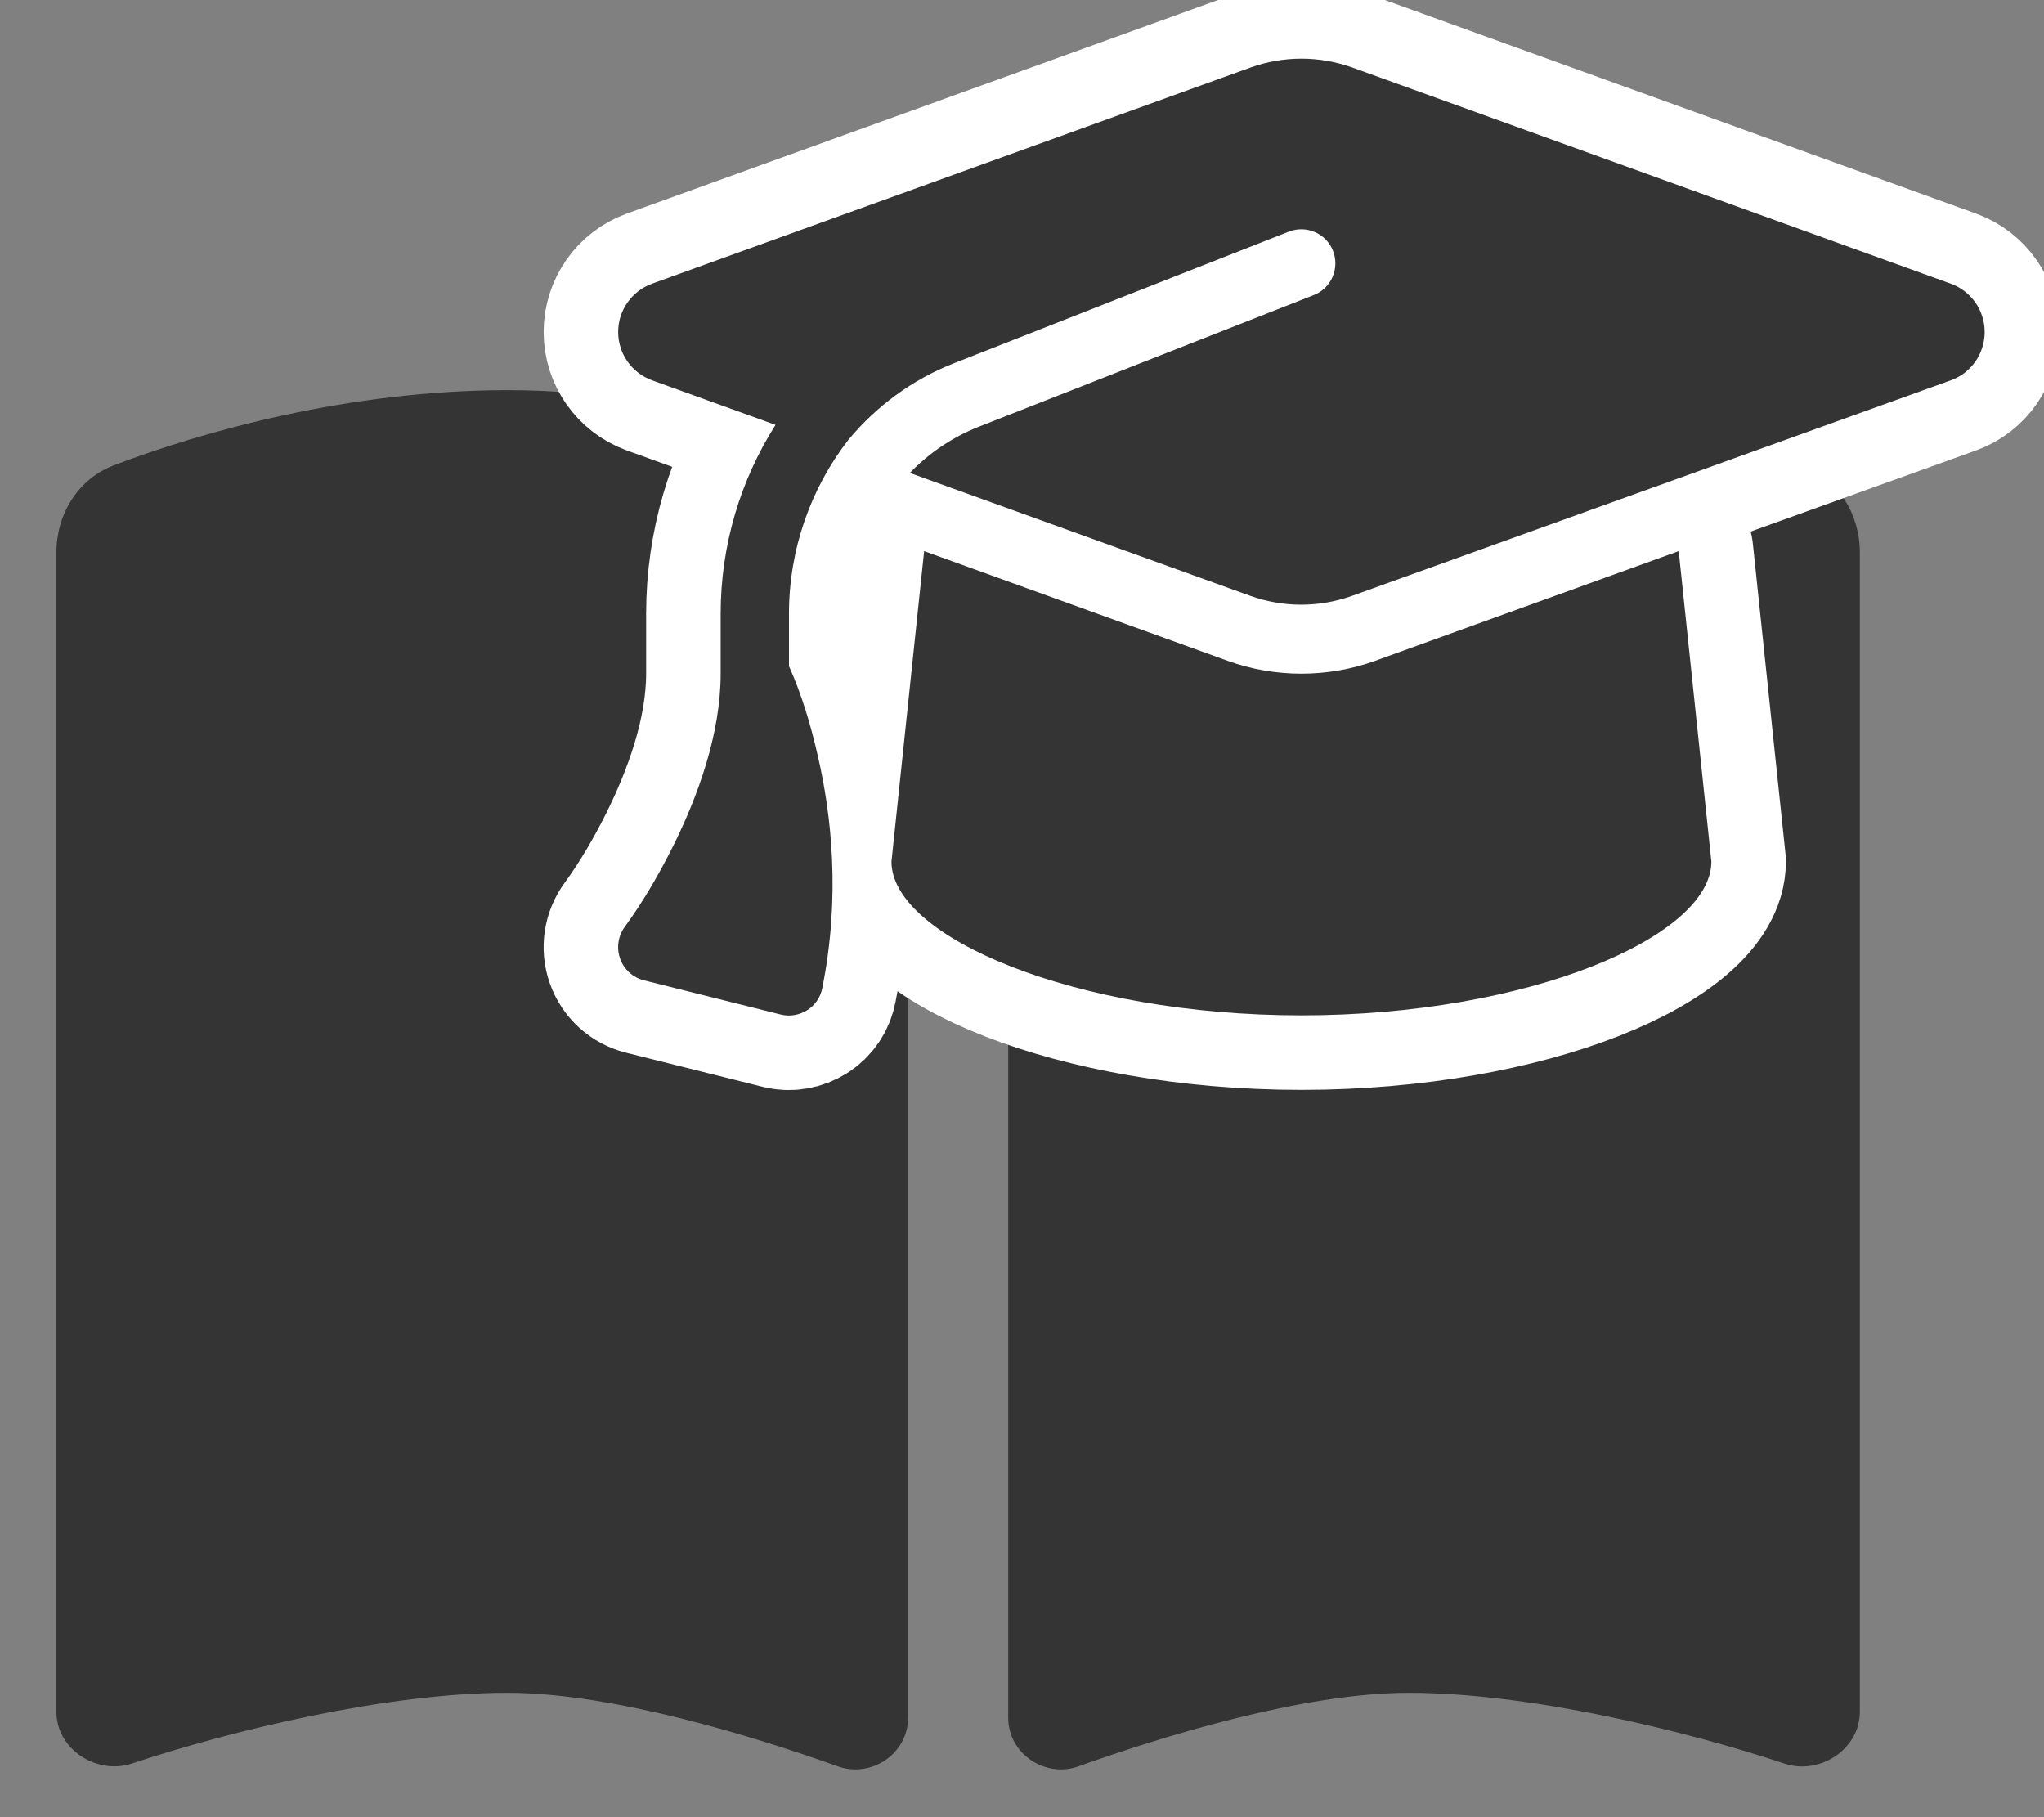
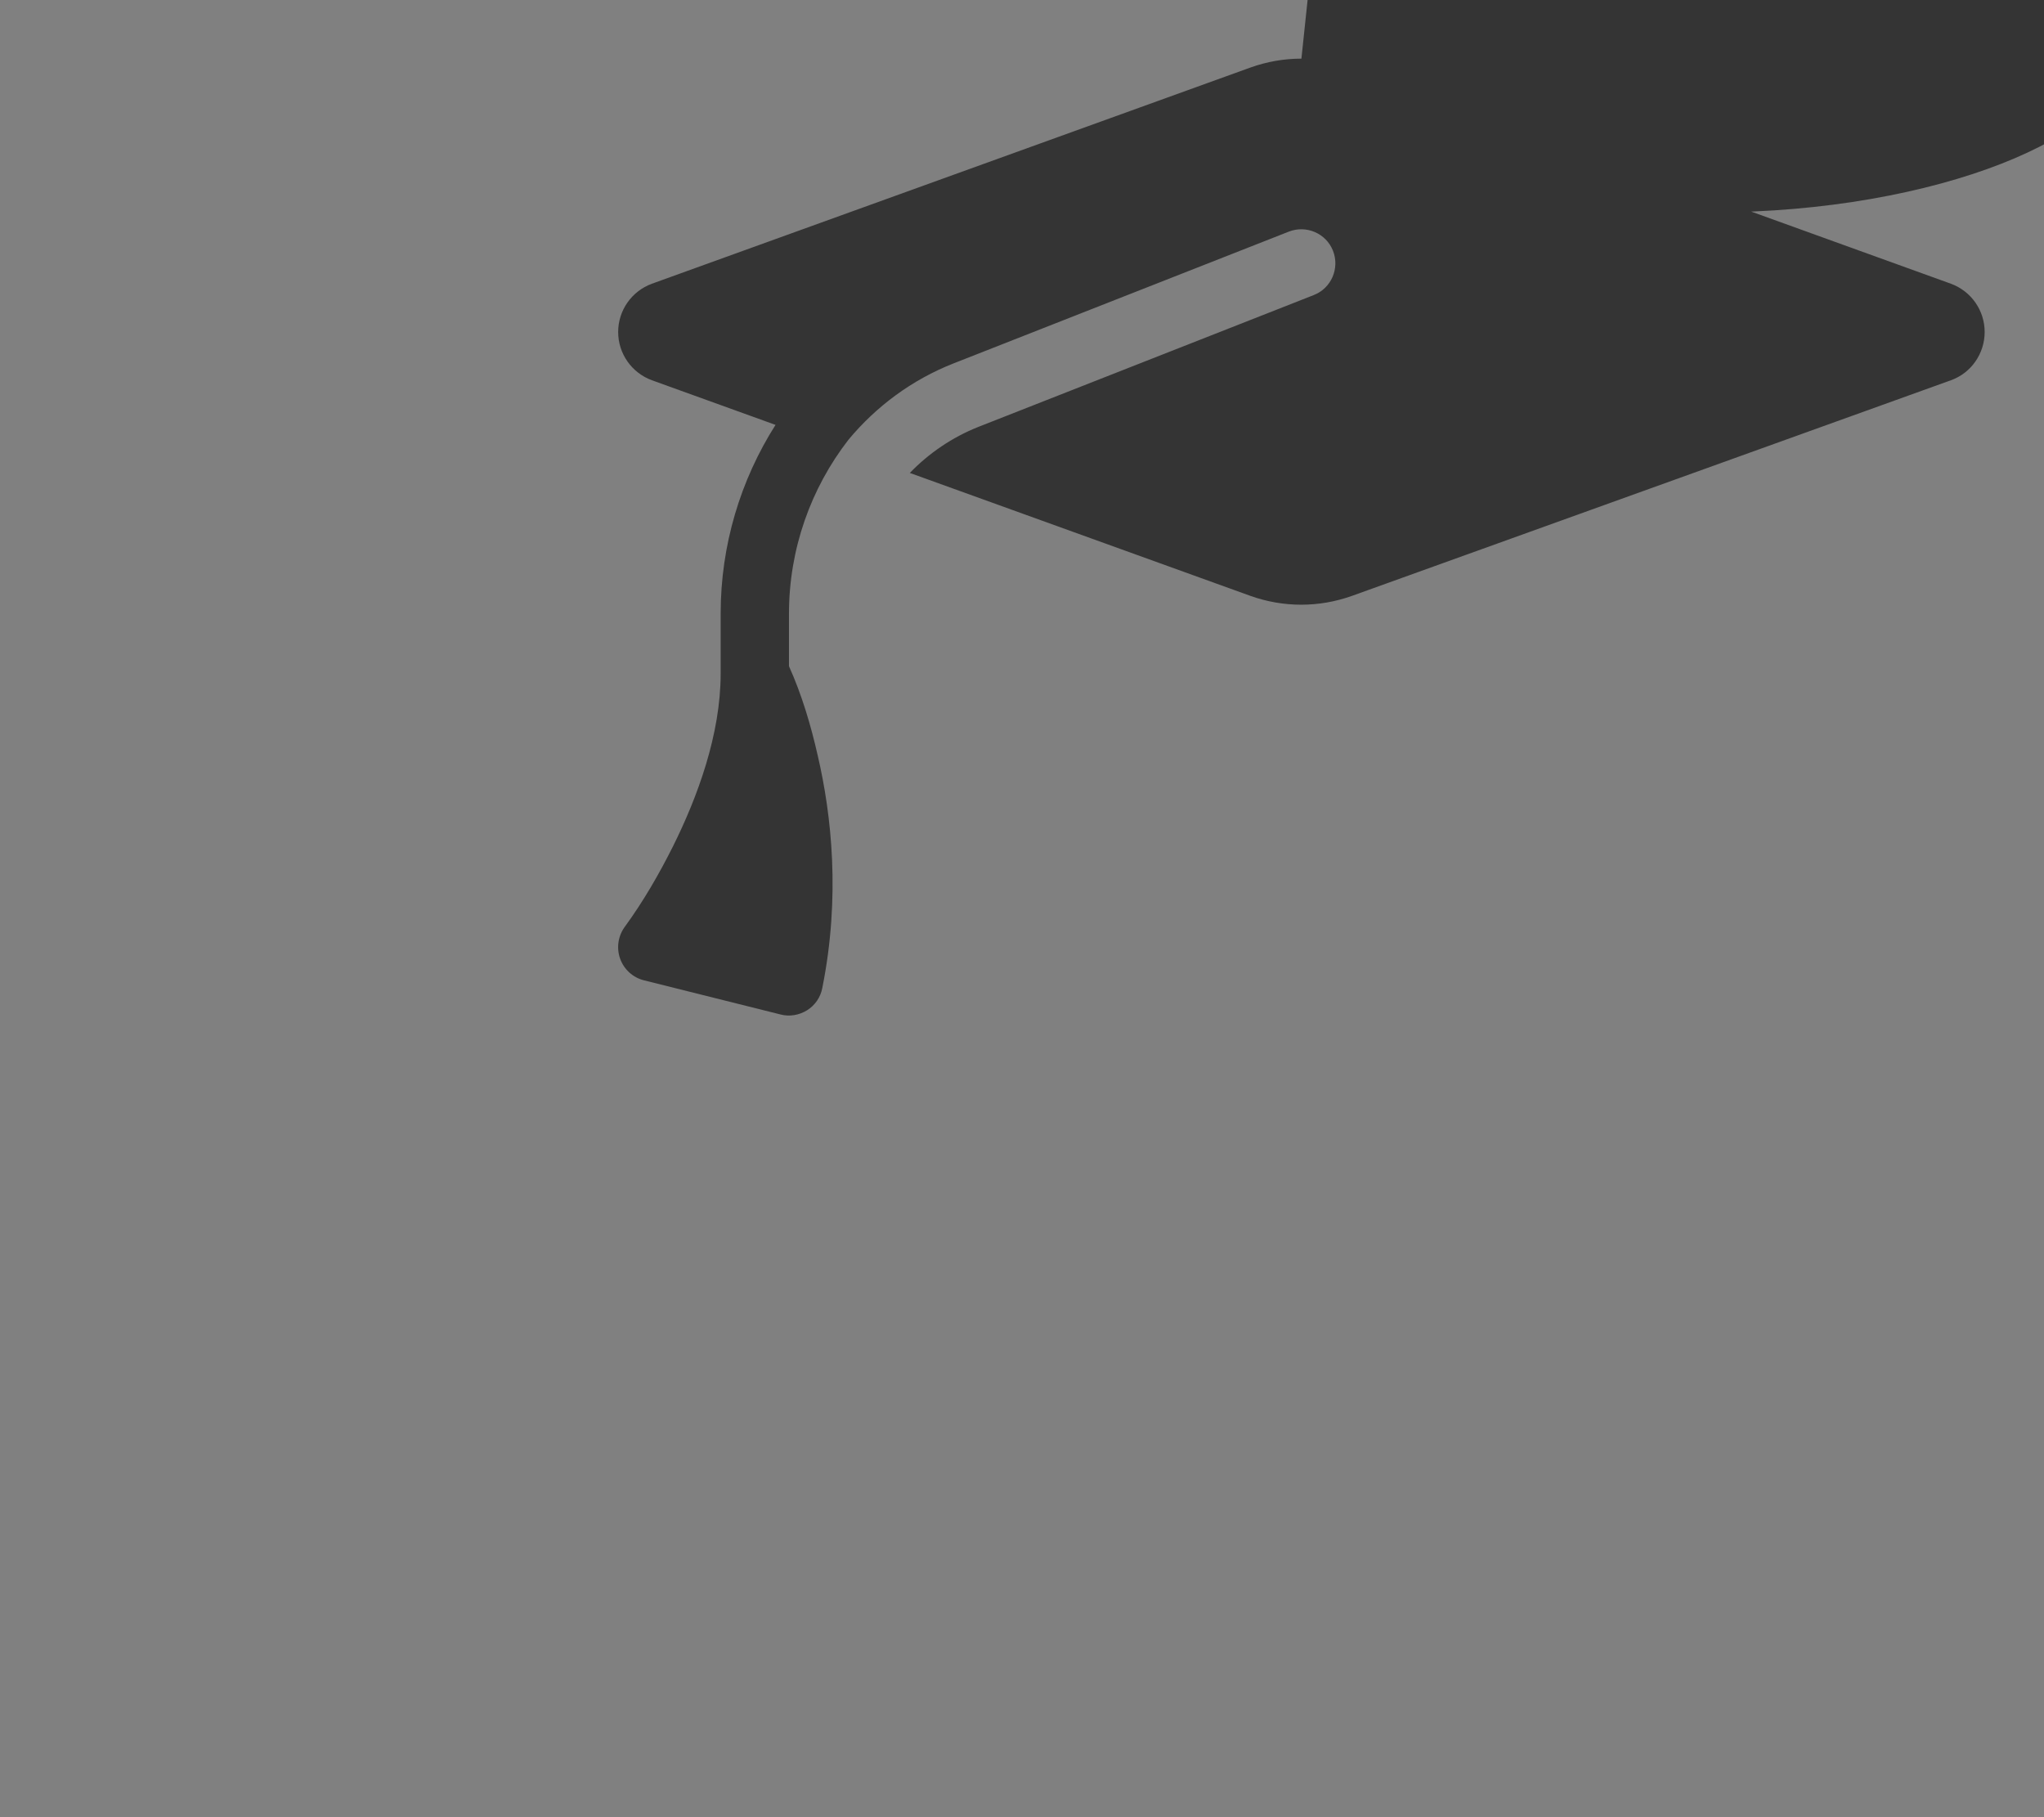
<svg xmlns="http://www.w3.org/2000/svg" xmlns:ns1="http://sodipodi.sourceforge.net/DTD/sodipodi-0.dtd" xmlns:ns2="http://www.inkscape.org/namespaces/inkscape" viewBox="0 0 576 512" version="1.1" id="svg101" ns1:docname="candidate.svg" ns2:version="1.2.2 (b0a8486541, 2022-12-01)">
  <rect x="0" y="0" width="576" height="512" fill="#808080" stroke="none" />
  <defs id="defs105" />
  <ns1:namedview id="namedview103" pagecolor="#ffffff" bordercolor="#000000" borderopacity="0.25" ns2:showpageshadow="2" ns2:pageopacity="0.0" ns2:pagecheckerboard="0" ns2:deskcolor="#d1d1d1" showgrid="false" ns2:zoom="0.78237498" ns2:cx="148.90558" ns2:cy="182.13773" ns2:window-width="2560" ns2:window-height="1342" ns2:window-x="2560" ns2:window-y="0" ns2:window-maximized="1" ns2:current-layer="svg101" />
-   <path d="m 236.12,497.69 c 9.529,3.353 19.763,-3.617 19.763,-13.676 v -332.977 c 0,-3.706 -1.412,-7.411 -4.411,-9.705 -17.293,-13.764 -56.996,-31.41 -108.522,-31.41 -44.556,0 -86.2,11.734 -111.081,21.263 -9.97,3.882 -15.969,13.764 -15.969,24.439 v 326.713 c 0,10.499 11.293,17.822 21.263,14.558 27.792,-9.264 71.819,-19.94 105.787,-19.94 29.91,0 69.701,12.352 93.17,20.734 z m 67.76,0 c 23.469,-8.382 63.26,-20.734 93.17,-20.734 33.968,0 77.995,10.676 105.787,19.94 9.97,3.353 21.263,-4.059 21.263,-14.558 V 155.626 c 0,-10.676 -6,-20.557 -15.969,-24.351 -24.881,-9.617 -66.525,-21.351 -111.081,-21.351 -51.526,0 -91.229,17.646 -108.522,31.41 -2.912,2.294 -4.411,6 -4.411,9.705 v 332.977 c 0,10.058 10.323,17.028 19.763,13.676 z" id="path97" style="stroke-width:0.882;fill:#343434;fill-opacity:1" />
  <g id="g946" transform="translate(-4,4)" style="fill:#343434;fill-opacity:1">
-     <path d="m 370.741,12.523 c -4.874,0 -9.687,0.842 -14.26,2.467 L 187.706,75.942 c -5.716,2.106 -9.507,7.521 -9.507,13.598 0,6.077 3.791,11.492 9.507,13.598 l 34.838,12.575 c -9.868,15.524 -15.464,33.875 -15.464,53.19 v 16.908 c 0,17.088 -6.498,34.718 -13.418,48.617 -3.911,7.822 -8.364,15.524 -13.538,22.624 -1.925,2.587 -2.467,5.957 -1.384,9.025 1.083,3.069 3.61,5.355 6.739,6.137 l 38.508,9.627 c 2.527,0.662 5.235,0.18 7.461,-1.203 2.226,-1.384 3.791,-3.67 4.272,-6.258 5.175,-25.752 2.587,-48.857 -1.264,-65.404 -1.925,-8.544 -4.513,-17.269 -8.123,-25.271 v -14.802 c 0,-18.171 6.137,-35.319 16.787,-49.038 7.762,-9.326 17.81,-16.847 29.603,-21.48 l 94.466,-37.124 c 4.934,-1.925 10.53,0.481 12.455,5.415 1.925,4.934 -0.481,10.53 -5.415,12.455 l -94.466,37.124 c -7.461,2.948 -14.019,7.461 -19.375,12.997 l 96.03,34.658 c 4.573,1.625 9.386,2.467 14.26,2.467 4.874,0 9.687,-0.842 14.26,-2.467 l 168.835,-60.771 c 5.716,-2.046 9.507,-7.521 9.507,-13.598 0,-6.077 -3.791,-11.492 -9.507,-13.598 L 385.002,14.99 c -4.573,-1.625 -9.386,-2.467 -14.26,-2.467 z M 255.216,238.76 c 0,21.24 51.746,43.322 115.525,43.322 63.779,0 115.525,-22.082 115.525,-43.322 l -9.206,-87.486 -85.561,30.927 c -6.679,2.407 -13.719,3.61 -20.758,3.61 -7.04,0 -14.14,-1.203 -20.758,-3.61 l -85.561,-30.927 z" id="path99" style="stroke:#ffffff;stroke-width:42;stroke-linejoin:round;stroke-dasharray:none;stroke-opacity:1;fill:#343434;fill-opacity:1" />
-     <path d="m 370.741,12.523 c -4.874,0 -9.687,0.842 -14.26,2.467 L 187.706,75.942 c -5.716,2.106 -9.507,7.521 -9.507,13.598 0,6.077 3.791,11.492 9.507,13.598 l 34.838,12.575 c -9.868,15.524 -15.464,33.875 -15.464,53.19 v 16.908 c 0,17.088 -6.498,34.718 -13.418,48.617 -3.911,7.822 -8.364,15.524 -13.538,22.624 -1.925,2.587 -2.467,5.957 -1.384,9.025 1.083,3.069 3.61,5.355 6.739,6.137 l 38.508,9.627 c 2.527,0.662 5.235,0.18 7.461,-1.203 2.226,-1.384 3.791,-3.67 4.272,-6.258 5.175,-25.752 2.587,-48.857 -1.264,-65.404 -1.925,-8.544 -4.513,-17.269 -8.123,-25.271 v -14.802 c 0,-18.171 6.137,-35.319 16.787,-49.038 7.762,-9.326 17.81,-16.847 29.603,-21.48 l 94.466,-37.124 c 4.934,-1.925 10.53,0.481 12.455,5.415 1.925,4.934 -0.481,10.53 -5.415,12.455 l -94.466,37.124 c -7.461,2.948 -14.019,7.461 -19.375,12.997 l 96.03,34.658 c 4.573,1.625 9.386,2.467 14.26,2.467 4.874,0 9.687,-0.842 14.26,-2.467 l 168.835,-60.771 c 5.716,-2.046 9.507,-7.521 9.507,-13.598 0,-6.077 -3.791,-11.492 -9.507,-13.598 L 385.002,14.99 c -4.573,-1.625 -9.386,-2.467 -14.26,-2.467 z M 255.216,238.76 c 0,21.24 51.746,43.322 115.525,43.322 63.779,0 115.525,-22.082 115.525,-43.322 l -9.206,-87.486 -85.561,30.927 c -6.679,2.407 -13.719,3.61 -20.758,3.61 -7.04,0 -14.14,-1.203 -20.758,-3.61 l -85.561,-30.927 z" id="path942" style="stroke:none;stroke-width:15.402;stroke-linejoin:round;stroke-dasharray:none;stroke-opacity:1;fill:#343434;fill-opacity:1" />
+     <path d="m 370.741,12.523 c -4.874,0 -9.687,0.842 -14.26,2.467 L 187.706,75.942 c -5.716,2.106 -9.507,7.521 -9.507,13.598 0,6.077 3.791,11.492 9.507,13.598 l 34.838,12.575 c -9.868,15.524 -15.464,33.875 -15.464,53.19 v 16.908 c 0,17.088 -6.498,34.718 -13.418,48.617 -3.911,7.822 -8.364,15.524 -13.538,22.624 -1.925,2.587 -2.467,5.957 -1.384,9.025 1.083,3.069 3.61,5.355 6.739,6.137 l 38.508,9.627 c 2.527,0.662 5.235,0.18 7.461,-1.203 2.226,-1.384 3.791,-3.67 4.272,-6.258 5.175,-25.752 2.587,-48.857 -1.264,-65.404 -1.925,-8.544 -4.513,-17.269 -8.123,-25.271 v -14.802 c 0,-18.171 6.137,-35.319 16.787,-49.038 7.762,-9.326 17.81,-16.847 29.603,-21.48 l 94.466,-37.124 c 4.934,-1.925 10.53,0.481 12.455,5.415 1.925,4.934 -0.481,10.53 -5.415,12.455 l -94.466,37.124 c -7.461,2.948 -14.019,7.461 -19.375,12.997 l 96.03,34.658 c 4.573,1.625 9.386,2.467 14.26,2.467 4.874,0 9.687,-0.842 14.26,-2.467 l 168.835,-60.771 c 5.716,-2.046 9.507,-7.521 9.507,-13.598 0,-6.077 -3.791,-11.492 -9.507,-13.598 L 385.002,14.99 c -4.573,-1.625 -9.386,-2.467 -14.26,-2.467 z c 0,21.24 51.746,43.322 115.525,43.322 63.779,0 115.525,-22.082 115.525,-43.322 l -9.206,-87.486 -85.561,30.927 c -6.679,2.407 -13.719,3.61 -20.758,3.61 -7.04,0 -14.14,-1.203 -20.758,-3.61 l -85.561,-30.927 z" id="path942" style="stroke:none;stroke-width:15.402;stroke-linejoin:round;stroke-dasharray:none;stroke-opacity:1;fill:#343434;fill-opacity:1" />
  </g>
</svg>